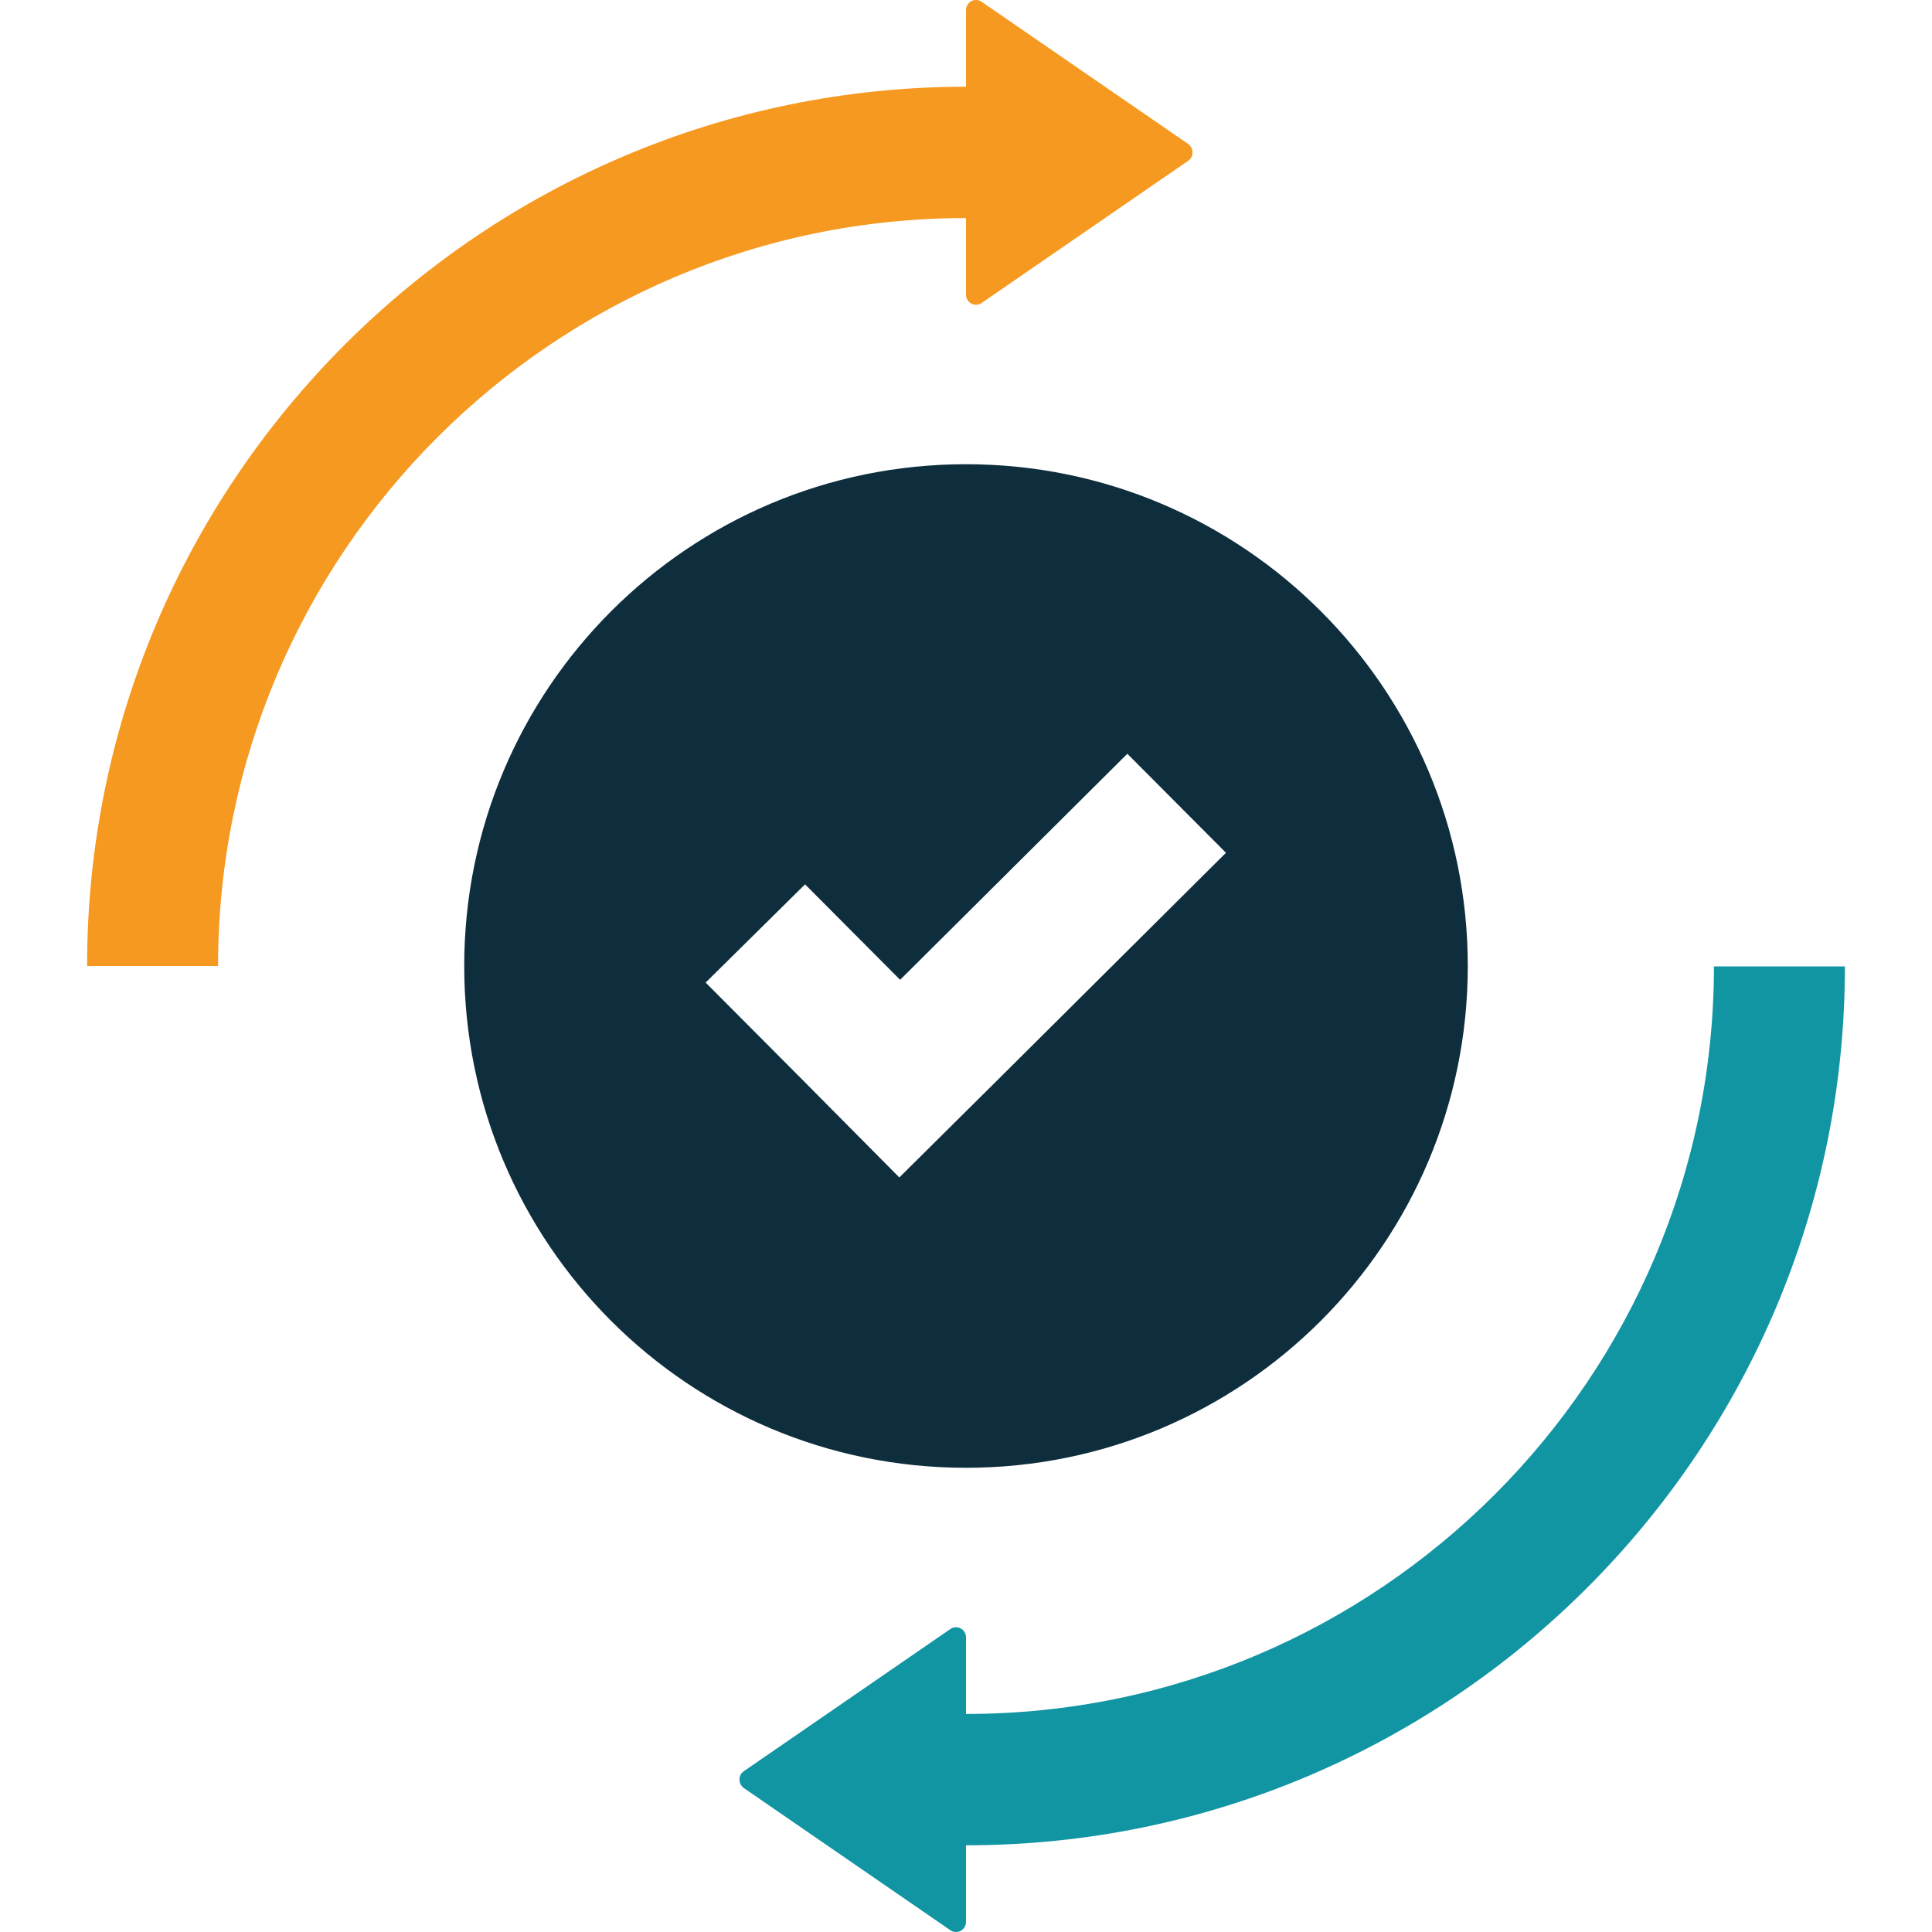
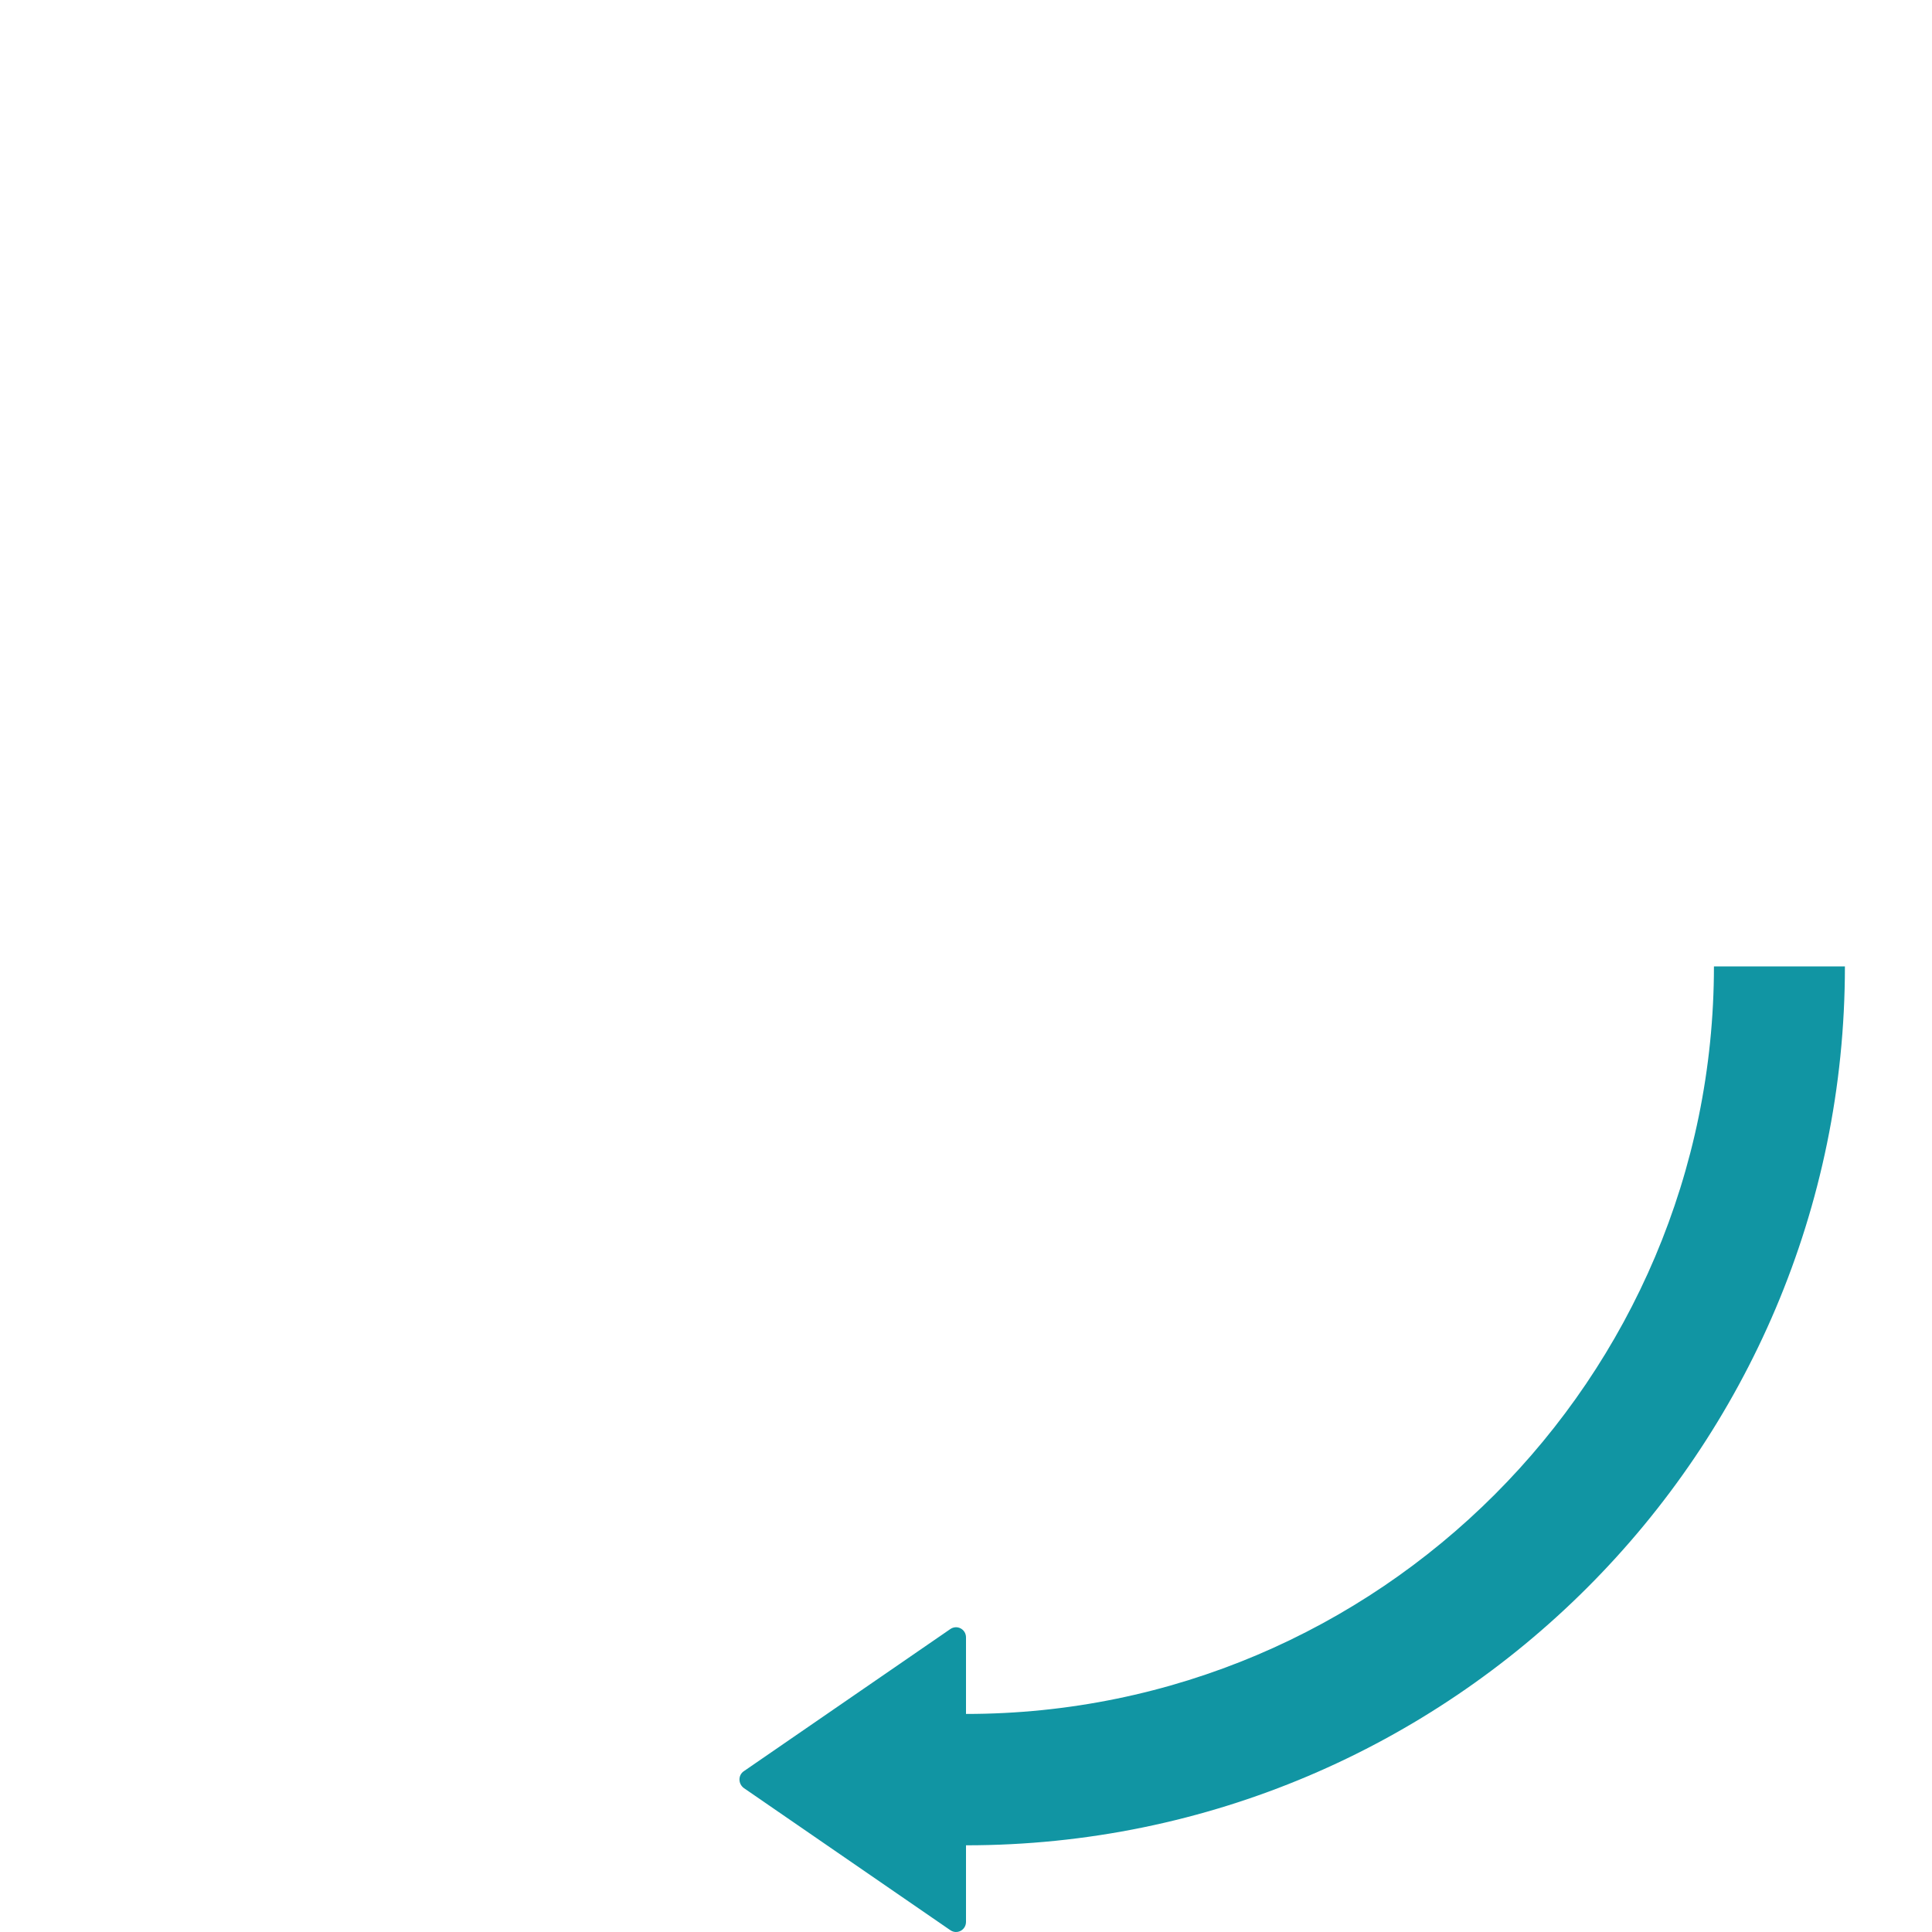
<svg xmlns="http://www.w3.org/2000/svg" version="1.1" id="Layer_1" x="0px" y="0px" viewBox="0 0 489.753 489.753" style="enable-background:new 0 0 489.753 489.753;" xml:space="preserve">
  <g>
    <g>
      <path style="fill:#1195a3" d="M434.477,244.977v-0.1c0,104.5-85,189.6-189.6,189.6v-19.4c0-2.1-2.3-3.3-4-2.1l-52.3,36c-1.5,1-1.5,3.2,0,4.3l52.3,36    c1.7,1.2,4,0,4-2.1v-19.4c122.9,0,222.8-99.9,222.8-222.8H434.477z" />
    </g>
  </g>
  <g>
    <g>
-       <path style="fill:#f69921" d="M301.177,36.477l-52.3-36c-1.7-1.2-4,0-4,2.1v19.4c-122.9,0.1-222.8,100-222.8,222.9h33.2c0-104.5,85-189.6,189.6-189.6    v19.4c0,2.1,2.3,3.3,4,2.1l52.3-36C302.677,39.777,302.677,37.577,301.177,36.477z" />
-     </g>
+       </g>
  </g>
  <g>
    <g>
-       <path style="fill:#0e2e3e" d="M244.877,117.677c-70.3,0-127.2,57-127.2,127.2c0,70.3,56.9,127.2,127.2,127.2s127.2-57,127.2-127.2    C372.077,174.577,315.077,117.677,244.877,117.677z M253.177,273.477l-25.2,25l-25-25.2l-24.1-24.2l25.2-24.9l24.1,24.2l57.6-57.3    l25,25.1L253.177,273.477z" />
-     </g>
+       </g>
  </g>
</svg>